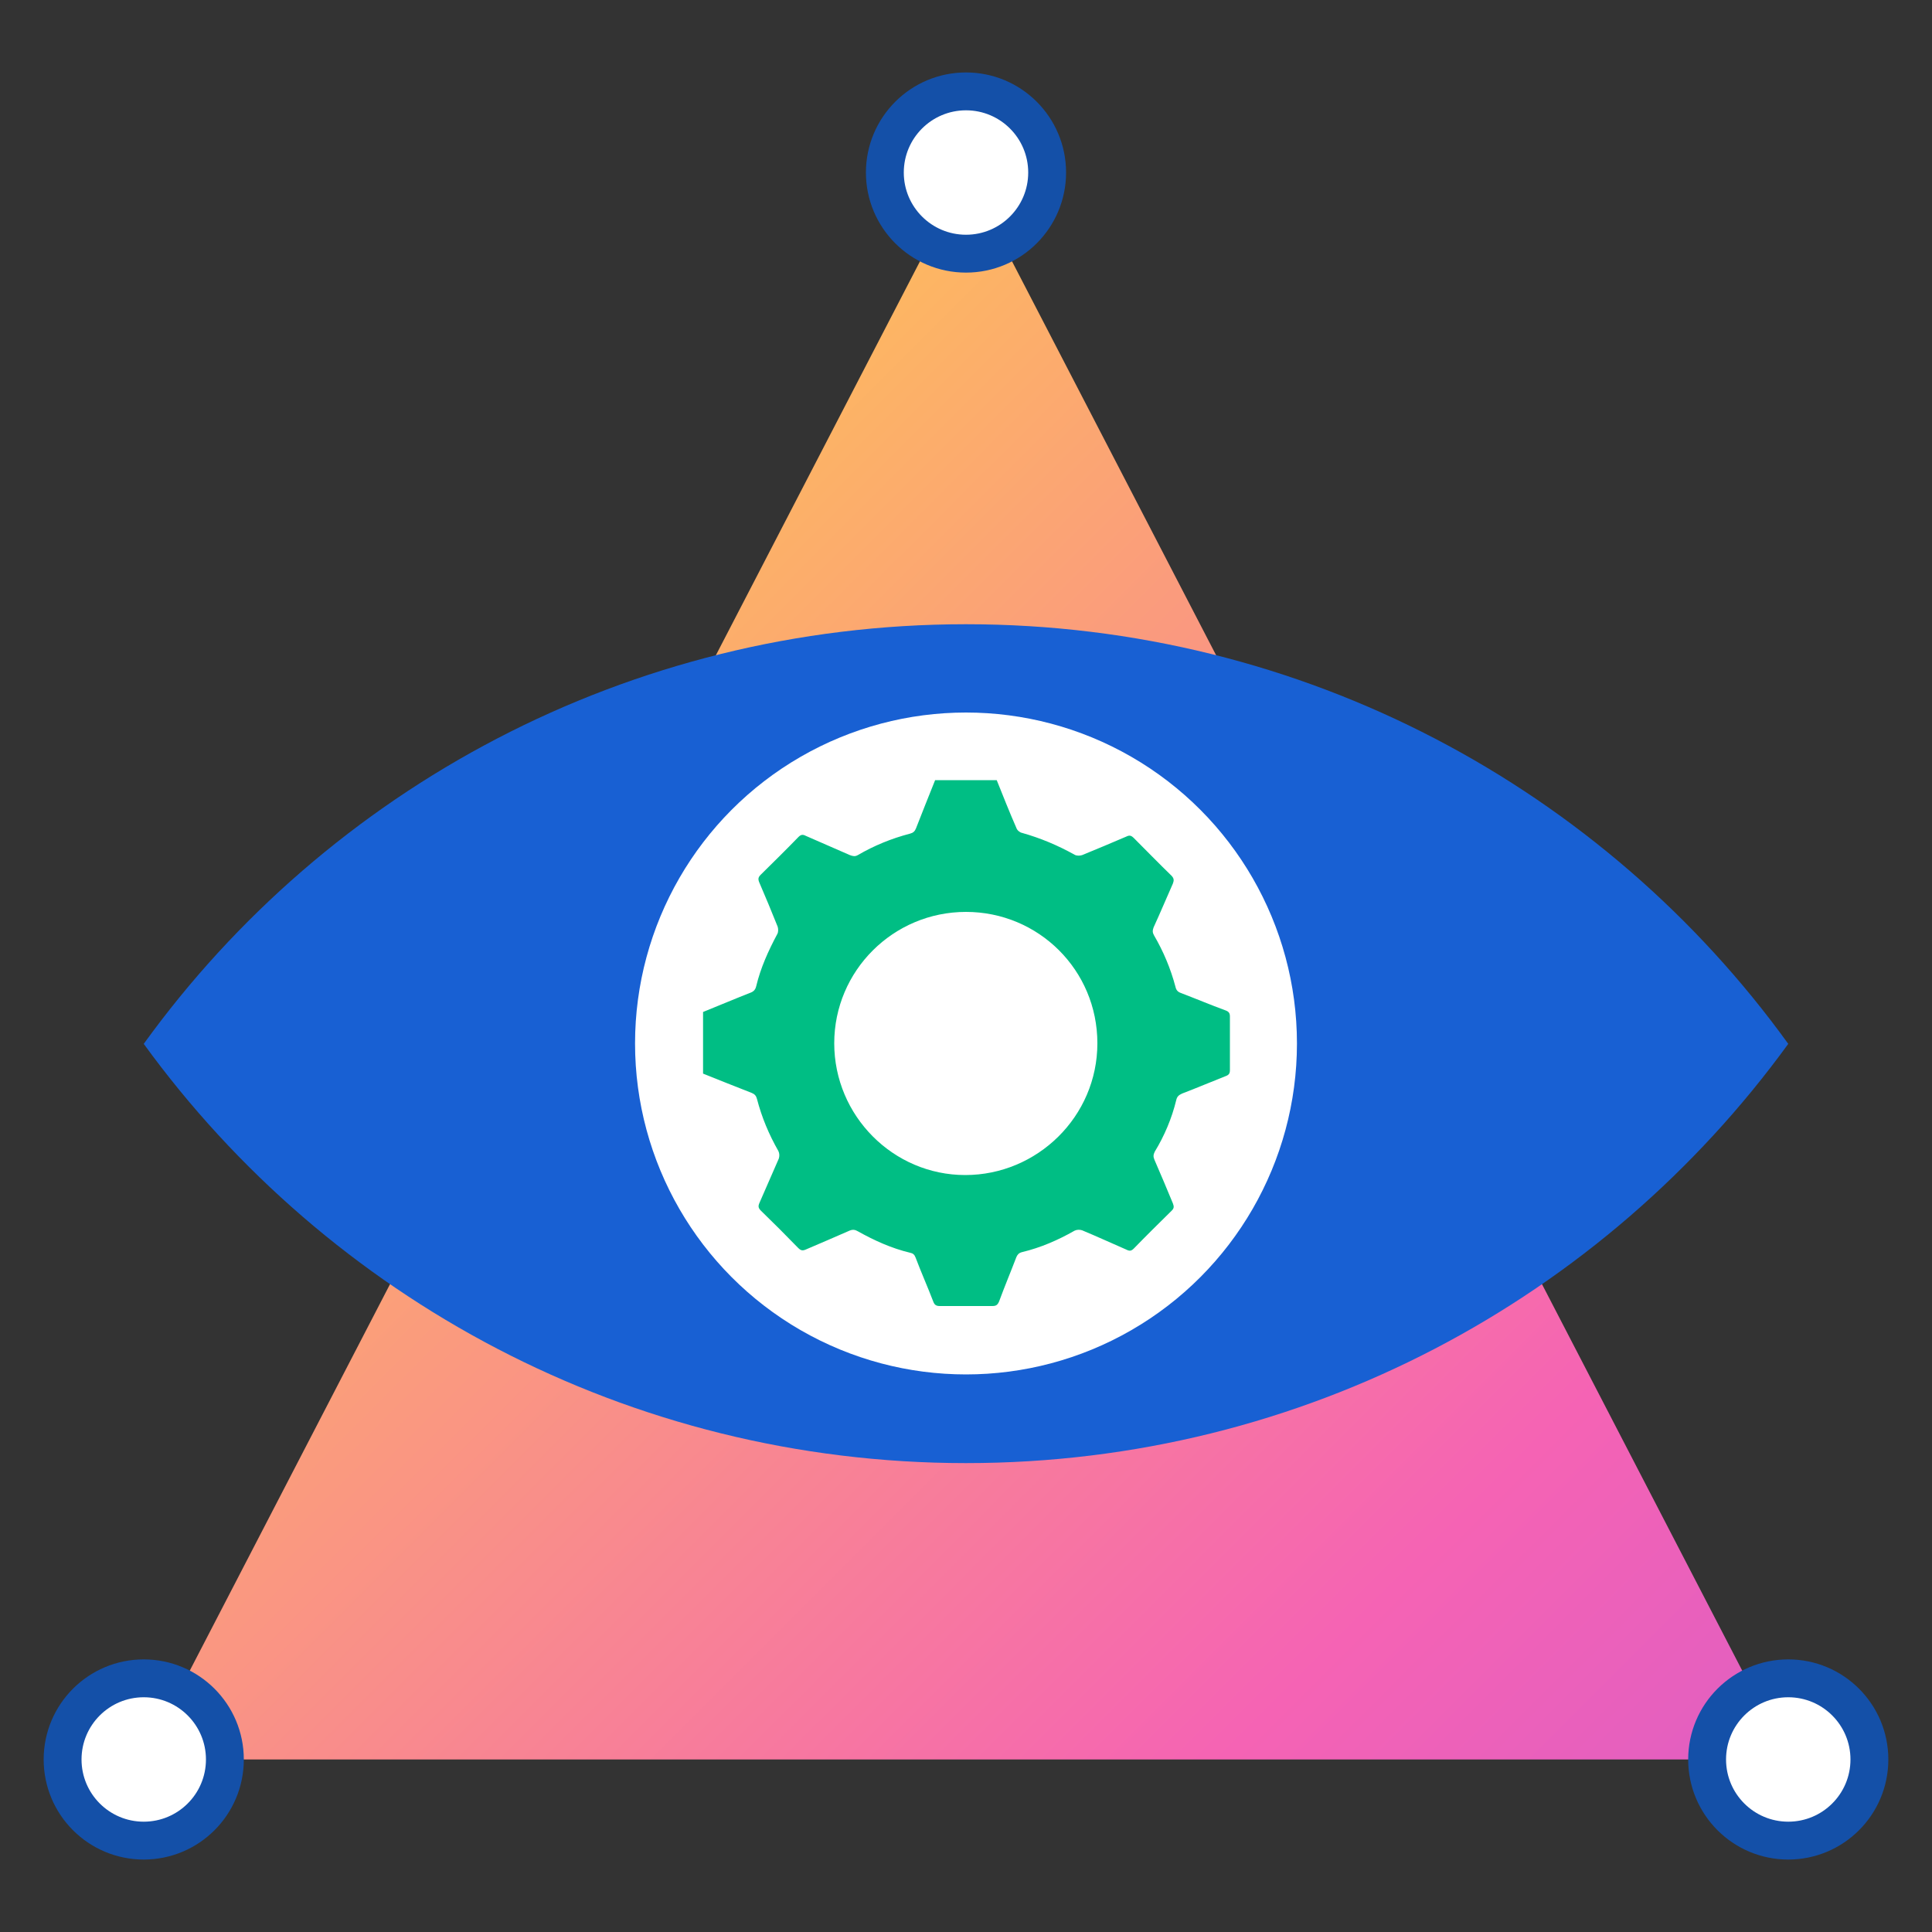
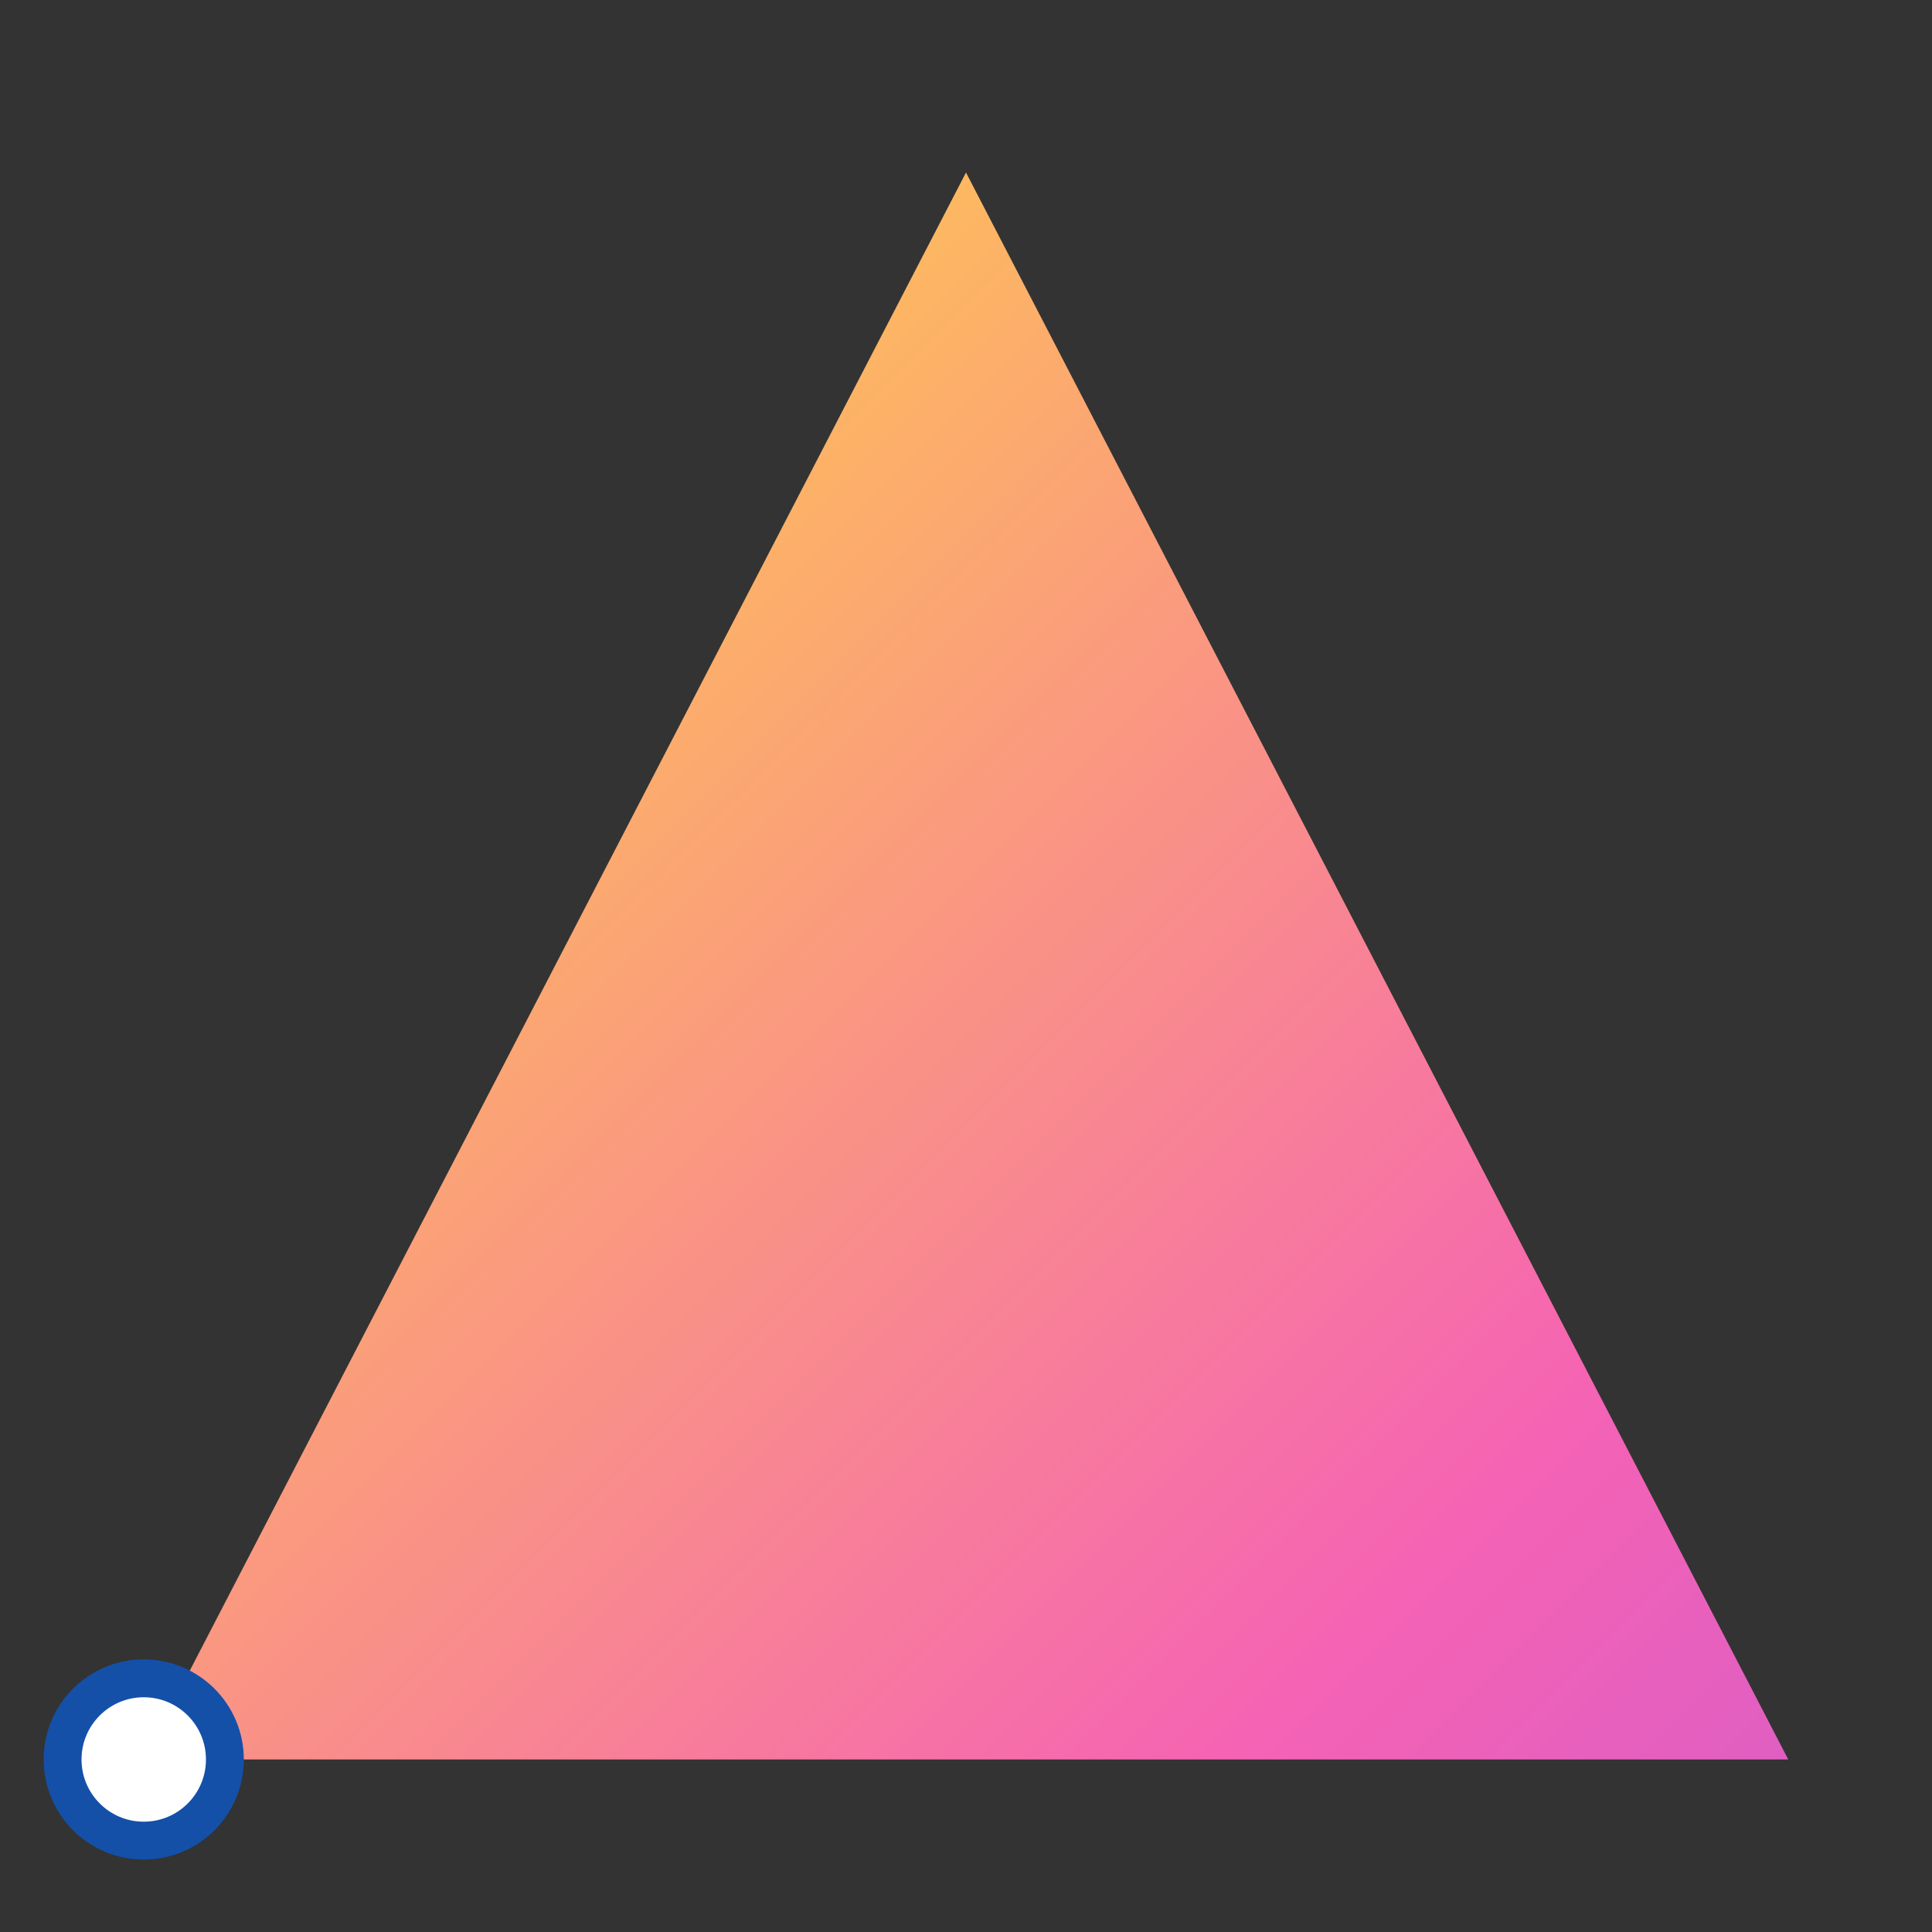
<svg xmlns="http://www.w3.org/2000/svg" id="Layer_1" data-name="Layer 1" viewBox="0 0 100 100">
  <rect x="0" y="0" width="100" height="100" fill="#333333" stroke="none" />
  <defs>
    <style>
      .cls-1 {
        fill: #1860d3;
      }

      .cls-2, .cls-3 {
        fill: #fff;
      }

      .cls-3 {
        stroke: #1450a8;
        stroke-miterlimit: 10;
        stroke-width: 1.96px;
      }

      .cls-4 {
        fill: #00be84;
      }

      .cls-5 {
        fill: url(#linear-gradient);
      }
    </style>
    <linearGradient id="linear-gradient" x1="7.12" y1="28.4" x2="182.06" y2="203.34" gradientUnits="userSpaceOnUse">
      <stop offset="0" stop-color="#ffcd4c" />
      <stop offset=".34" stop-color="#f563b4" />
      <stop offset=".68" stop-color="#9e50ed" />
      <stop offset=".99" stop-color="#1aafff" />
    </linearGradient>
  </defs>
  <polygon class="cls-5" points="50 8.93 7.44 91.07 92.56 91.07 50 8.93" />
-   <circle class="cls-3" cx="50" cy="8.93" r="4.2" />
-   <circle class="cls-3" cx="92.56" cy="91.07" r="4.2" />
  <circle class="cls-3" cx="7.44" cy="91.07" r="4.2" />
-   <path class="cls-1" d="m92.56,54.03c-9.56,13.16-25.06,21.7-42.56,21.7s-33.02-8.56-42.56-21.7c9.52-13.18,25.06-21.72,42.56-21.72s33.04,8.54,42.56,21.72Z" />
-   <circle class="cls-2" cx="50" cy="54.01" r="17.13" />
-   <path class="cls-4" d="m48.4,40.38h3.19c.33.82.66,1.66,1.02,2.48.04.12.18.23.29.25.96.27,1.86.65,2.72,1.13.1.06.27.06.39.02.76-.31,1.52-.63,2.29-.96.16-.08.25-.06.39.08.65.65,1.29,1.31,1.94,1.94.14.14.14.25.08.41-.33.74-.65,1.51-1,2.27-.06.16-.06.27.02.41.49.84.86,1.72,1.11,2.66.04.18.12.27.29.33.76.29,1.52.61,2.31.9.16.06.22.14.22.31v2.78c0,.18-.06.25-.22.31-.74.29-1.49.61-2.25.9-.18.08-.27.16-.31.35-.23.94-.61,1.84-1.11,2.66-.08.16-.08.27-.02.41.33.76.65,1.52.96,2.27.06.16.06.25-.06.37-.66.65-1.31,1.29-1.96,1.96-.14.14-.23.14-.39.06-.76-.33-1.52-.68-2.29-1-.12-.04-.27-.04-.39.02-.86.49-1.76.88-2.72,1.11-.16.04-.23.12-.29.25-.29.76-.61,1.52-.9,2.31-.08.18-.16.23-.35.23h-2.72c-.18,0-.27-.06-.33-.22-.29-.76-.63-1.52-.92-2.29-.06-.16-.14-.22-.29-.25-.96-.23-1.84-.63-2.7-1.11-.14-.08-.25-.1-.41-.04-.74.33-1.51.65-2.27.98-.18.08-.27.06-.41-.08-.63-.65-1.27-1.29-1.92-1.92-.14-.14-.16-.23-.08-.41.33-.76.66-1.52,1-2.29.04-.12.04-.27-.02-.39-.49-.86-.86-1.74-1.11-2.7-.04-.16-.12-.25-.27-.31-.84-.33-1.68-.66-2.52-1v-3.19c.82-.33,1.64-.68,2.46-1,.16-.06.25-.16.29-.33.23-.96.63-1.84,1.09-2.7.06-.1.06-.27.02-.39-.31-.78-.63-1.54-.96-2.31-.06-.16-.04-.25.08-.37.66-.65,1.31-1.29,1.96-1.96.12-.12.22-.14.37-.06.76.33,1.52.66,2.29,1,.16.06.27.08.41,0,.84-.49,1.74-.86,2.7-1.11.16-.04.25-.12.31-.27.33-.84.66-1.68,1-2.52Zm1.6,6.82c-3.77,0-6.82,3.05-6.82,6.8s3.05,6.82,6.78,6.82,6.84-3.03,6.84-6.82-3.05-6.8-6.8-6.8Z" />
</svg>